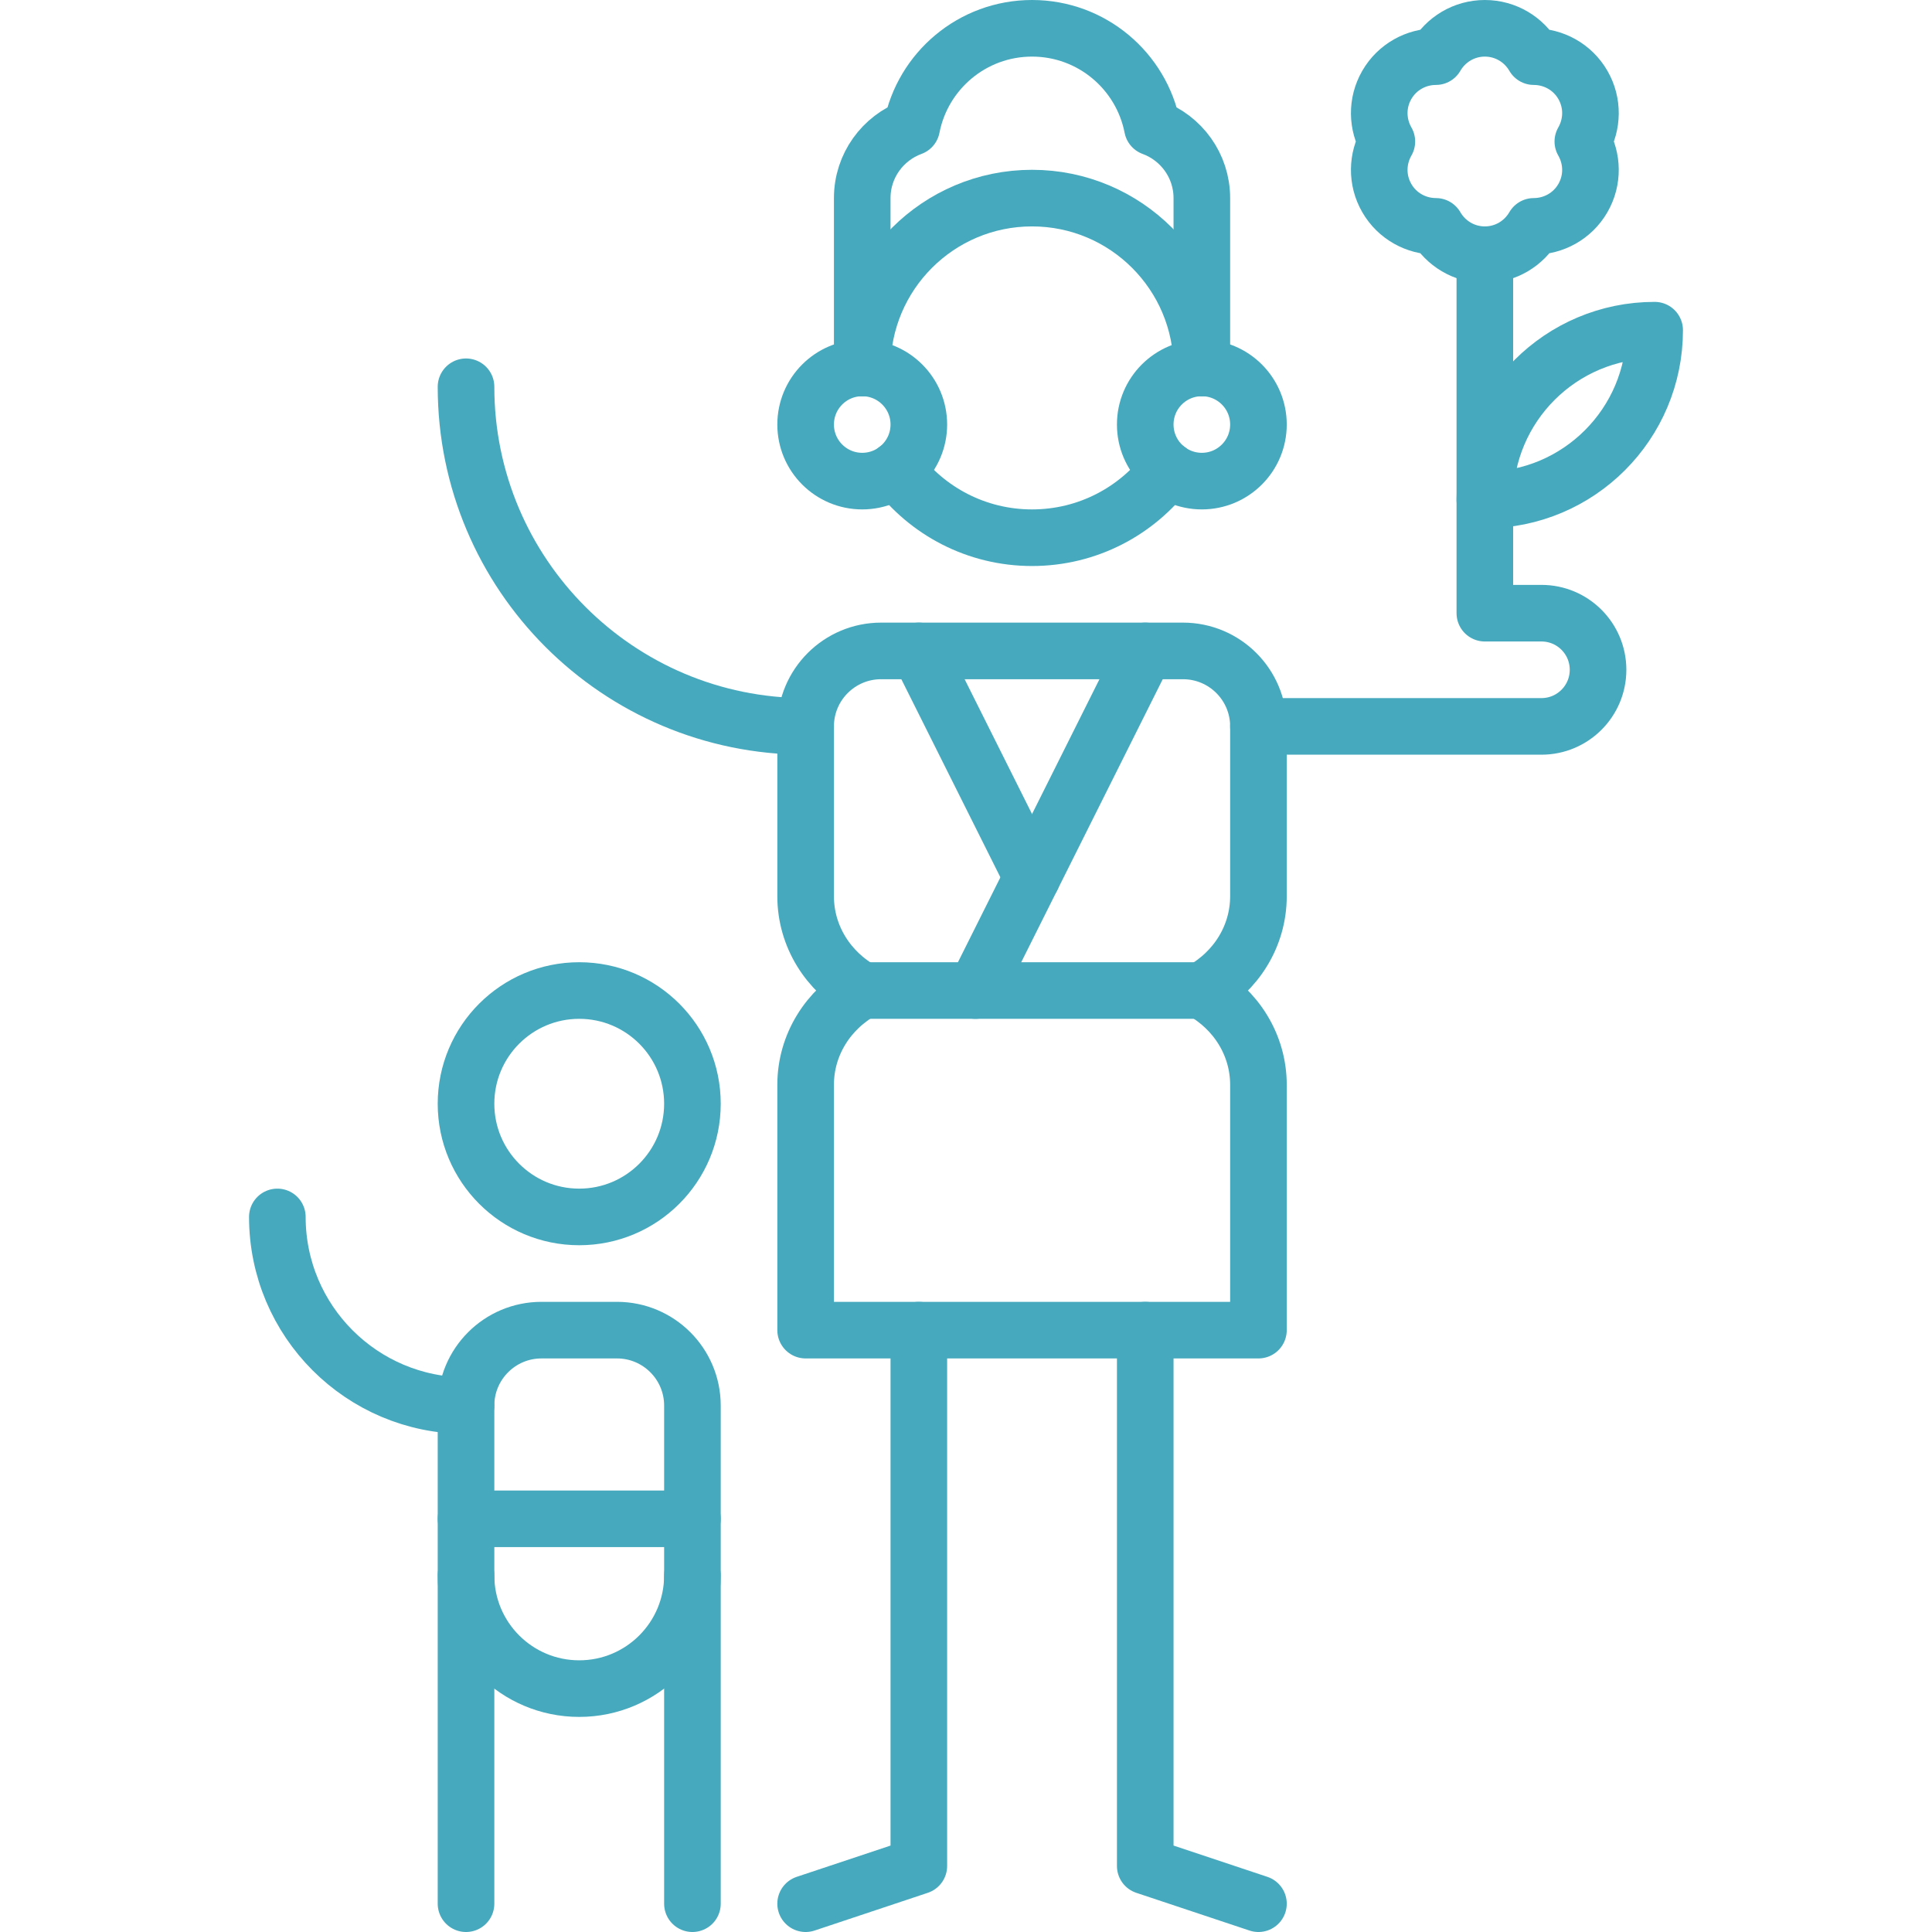
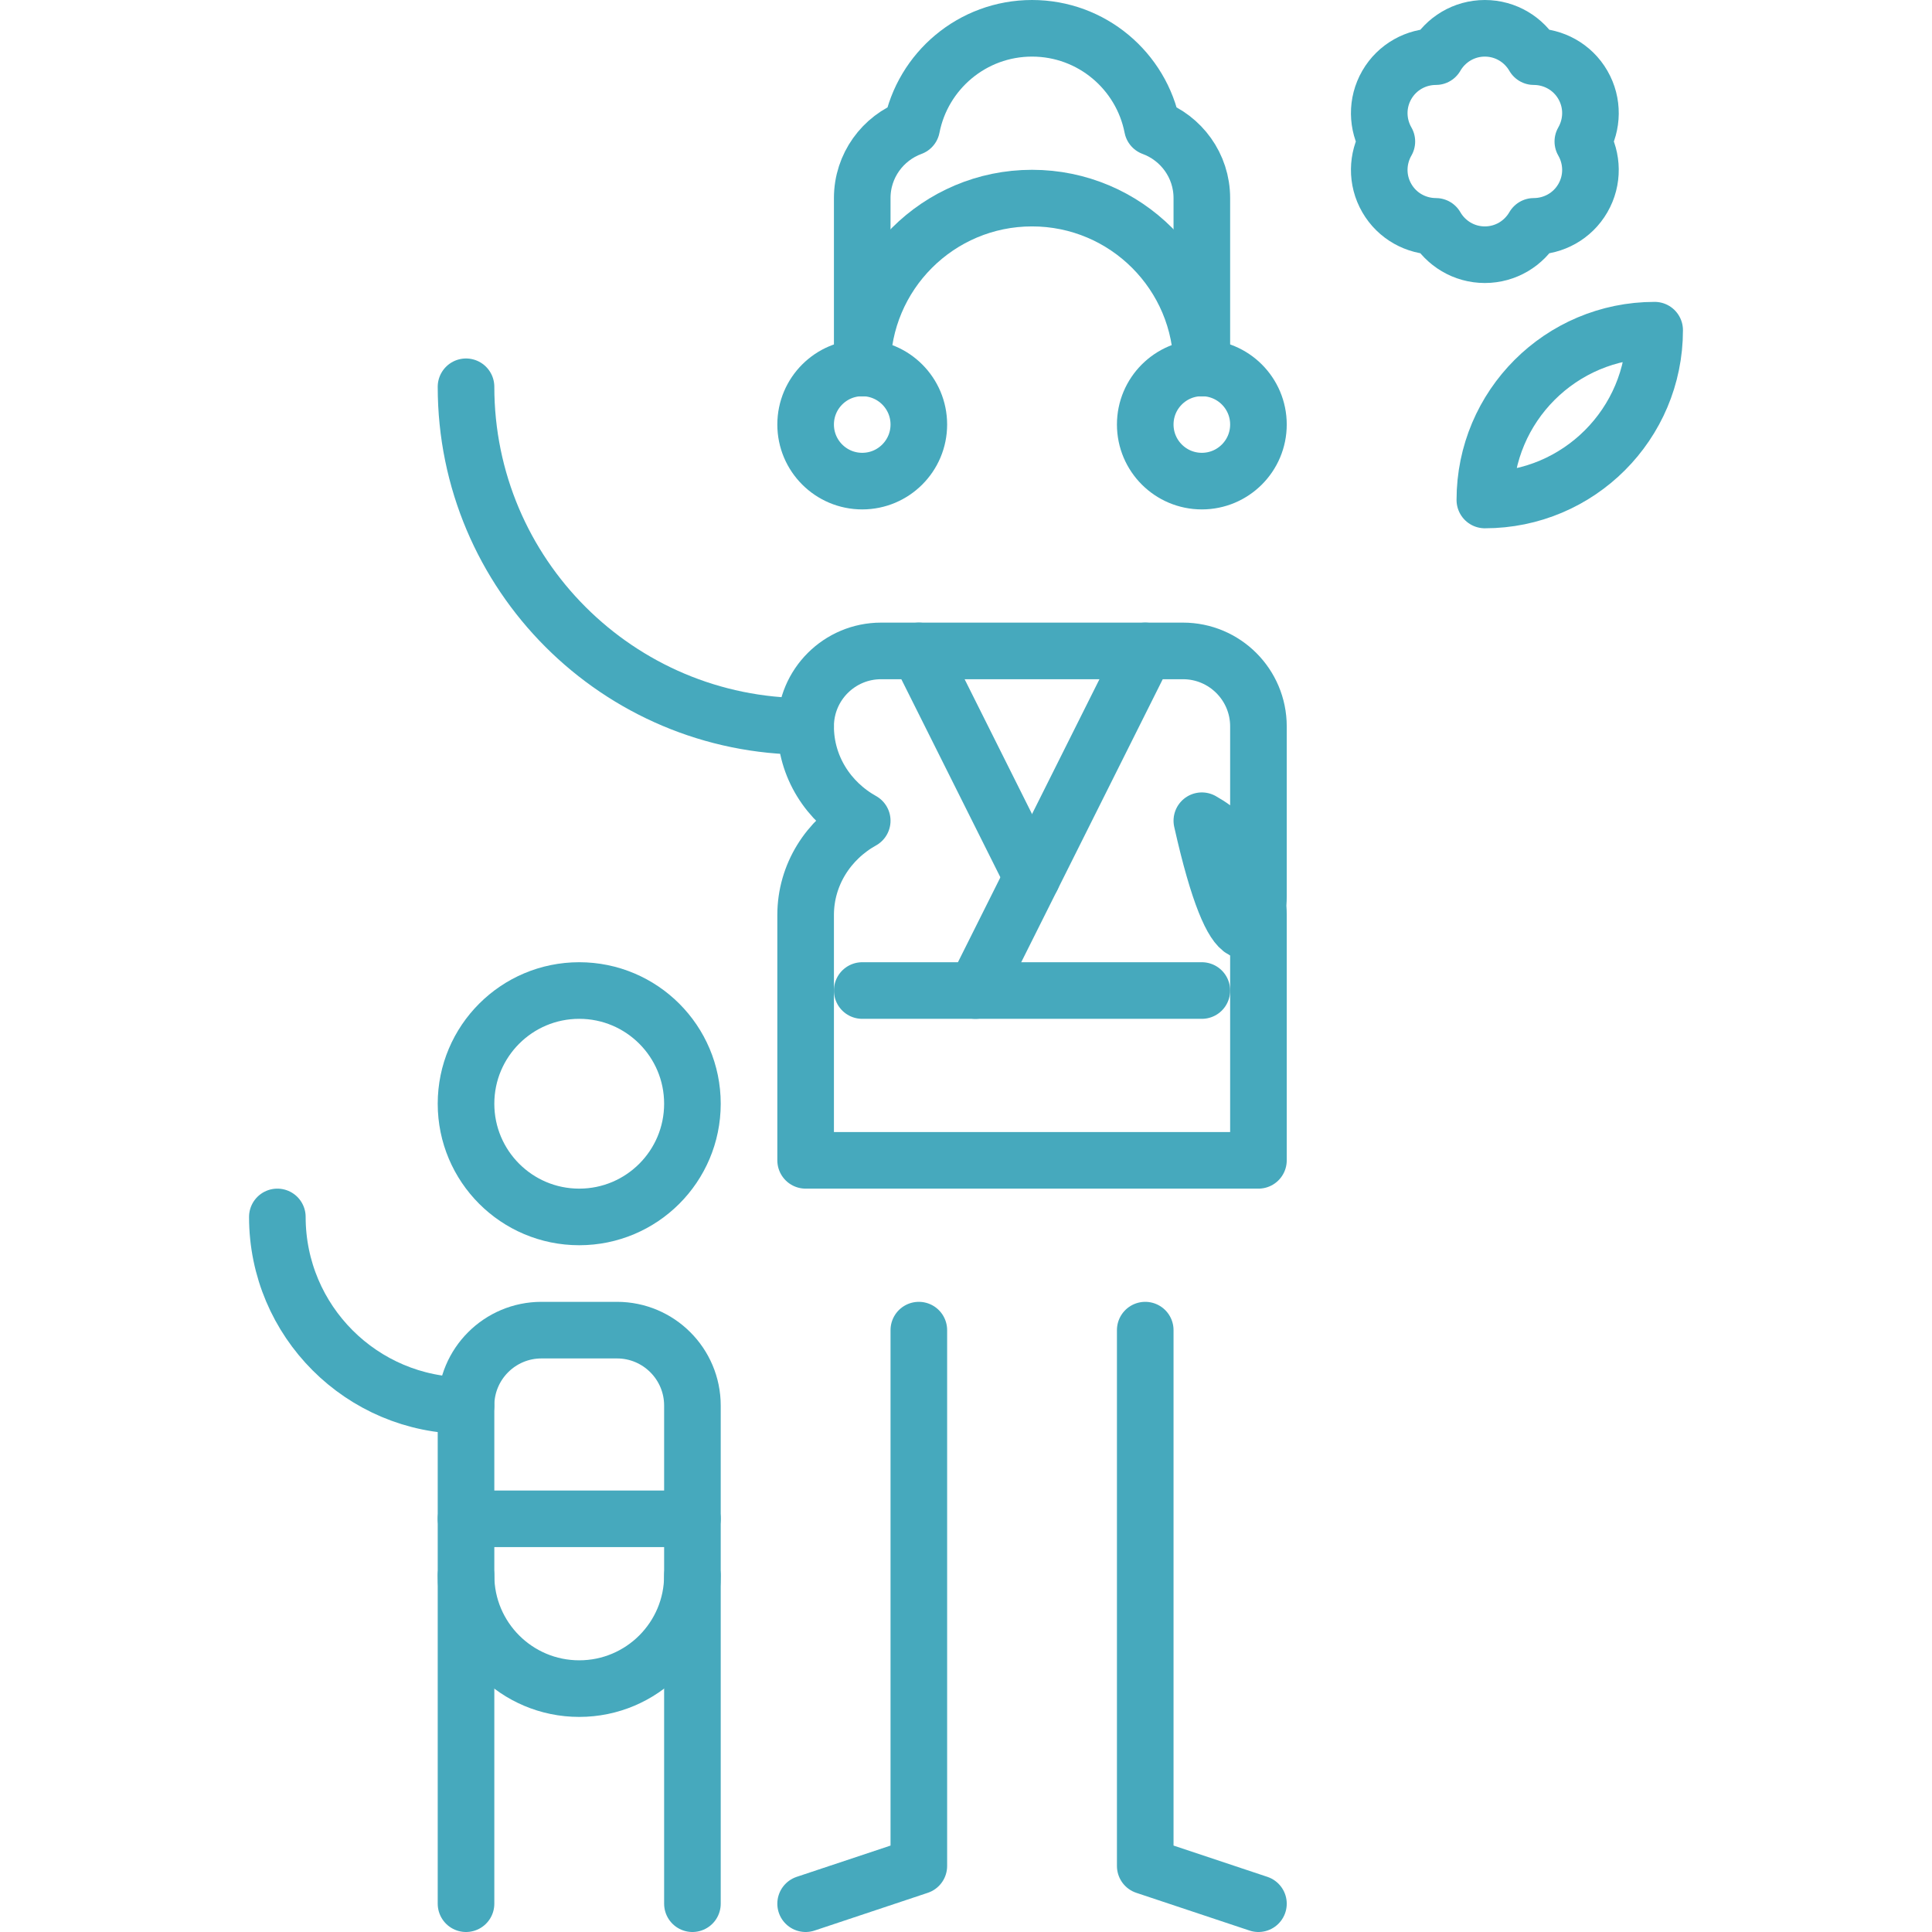
<svg xmlns="http://www.w3.org/2000/svg" version="1.1" id="Capa_1" x="0px" y="0px" viewBox="0 0 512 512" style="enable-background:new 0 0 512 512;" xml:space="preserve" width="300" height="300">
  <g width="100%" height="100%" transform="matrix(1,0,0,1,0,0)">
    <g>
      <circle style="stroke-linecap: round; stroke-linejoin: round; stroke-miterlimit: 10;" cx="153.5" cy="292.5" r="30" fill="none" fill-opacity="1" stroke="#46a9bd" stroke-opacity="1" data-original-stroke-color="#000000ff" stroke-width="15" data-original-stroke-width="15" />
      <line style="stroke-linecap: round; stroke-linejoin: round; stroke-miterlimit: 10;" x1="123.5" y1="402.5" x2="183.5" y2="402.5" fill="none" fill-opacity="1" stroke="#46a9bd" stroke-opacity="1" data-original-stroke-color="#000000ff" stroke-width="15" data-original-stroke-width="15" />
      <path style="stroke-linecap: round; stroke-linejoin: round; stroke-miterlimit: 10;" d="&#10;&#09;&#09;M123.5,372.5c-27.614,0-50-22.386-50-50" fill="none" fill-opacity="1" stroke="#46a9bd" stroke-opacity="1" data-original-stroke-color="#000000ff" stroke-width="15" data-original-stroke-width="15" />
      <path style="stroke-linecap: round; stroke-linejoin: round; stroke-miterlimit: 10;" d="&#10;&#09;&#09;M183.5,504.5v-132c0-11.046-8.954-20-20-20h-20c-11.046,0-20,8.954-20,20v132" fill="none" fill-opacity="1" stroke="#46a9bd" stroke-opacity="1" data-original-stroke-color="#000000ff" stroke-width="15" data-original-stroke-width="15" />
      <path style="stroke-linecap: round; stroke-linejoin: round; stroke-miterlimit: 10;" d="&#10;&#09;&#09;M123.5,417.5c0,16.569,13.431,30,30,30s30-13.431,30-30" fill="none" fill-opacity="1" stroke="#46a9bd" stroke-opacity="1" data-original-stroke-color="#000000ff" stroke-width="15" data-original-stroke-width="15" />
      <path style="stroke-linecap: round; stroke-linejoin: round; stroke-miterlimit: 10;" d="&#10;&#09;&#09;M419.481,22.5c-2.777-4.81-7.816-7.486-12.997-7.489c-2.593-4.486-7.43-7.511-12.984-7.511c-5.554,0-10.391,3.026-12.984,7.511&#10;&#09;&#09;c-5.181,0.003-10.22,2.679-12.997,7.489c-2.777,4.81-2.575,10.511,0.013,15c-2.588,4.488-2.79,10.19-0.013,15&#10;&#09;&#09;c2.777,4.81,7.816,7.486,12.997,7.489c2.593,4.486,7.43,7.511,12.984,7.511c5.554,0,10.391-3.026,12.984-7.511&#10;&#09;&#09;c5.181-0.003,10.22-2.679,12.997-7.489s2.575-10.512-0.013-15C422.056,33.011,422.258,27.31,419.481,22.5z" fill="none" fill-opacity="1" stroke="#46a9bd" stroke-opacity="1" data-original-stroke-color="#000000ff" stroke-width="15" data-original-stroke-width="15" />
      <path style="stroke-linecap: round; stroke-linejoin: round; stroke-miterlimit: 10;" d="&#10;&#09;&#09;M438.5,87.501c0,24.853-20.147,45-45,45C393.5,107.648,413.647,87.501,438.5,87.501z" fill="none" fill-opacity="1" stroke="#46a9bd" stroke-opacity="1" data-original-stroke-color="#000000ff" stroke-width="15" data-original-stroke-width="15" />
-       <path style="stroke-linecap: round; stroke-linejoin: round; stroke-miterlimit: 10;" d="&#10;&#09;&#09;M393.5,67.5v95.001h15c8.284,0,15,6.716,15,15s-6.716,15-15,15h-75" fill="none" fill-opacity="1" stroke="#46a9bd" stroke-opacity="1" data-original-stroke-color="#000000ff" stroke-width="15" data-original-stroke-width="15" />
-       <path style="stroke-linecap: round; stroke-linejoin: round; stroke-miterlimit: 10;" d="&#10;&#09;&#09;M237.49,124.487c8.209,10.937,21.283,18.013,36.01,18.013s27.801-7.076,36.01-18.013" fill="none" fill-opacity="1" stroke="#46a9bd" stroke-opacity="1" data-original-stroke-color="#000000ff" stroke-width="15" data-original-stroke-width="15" />
      <path style="stroke-linecap: round; stroke-linejoin: round; stroke-miterlimit: 10;" d="&#10;&#09;&#09;M318.5,97.5c0-24.853-20.147-45-45-45s-45,20.147-45,45" fill="none" fill-opacity="1" stroke="#46a9bd" stroke-opacity="1" data-original-stroke-color="#000000ff" stroke-width="15" data-original-stroke-width="15" />
      <circle style="stroke-linecap: round; stroke-linejoin: round; stroke-miterlimit: 10;" cx="228.5" cy="112.5" r="15" fill="none" fill-opacity="1" stroke="#46a9bd" stroke-opacity="1" data-original-stroke-color="#000000ff" stroke-width="15" data-original-stroke-width="15" />
      <circle style="stroke-linecap: round; stroke-linejoin: round; stroke-miterlimit: 10;" cx="318.5" cy="112.5" r="15" fill="none" fill-opacity="1" stroke="#46a9bd" stroke-opacity="1" data-original-stroke-color="#000000ff" stroke-width="15" data-original-stroke-width="15" />
      <path style="stroke-linecap: round; stroke-linejoin: round; stroke-miterlimit: 10;" d="&#10;&#09;&#09;M318.5,97.5v-45c0-8.618-5.464-15.934-13.106-18.746C302.481,18.794,289.312,7.5,273.5,7.5c-15.812,0-28.981,11.294-31.894,26.254&#10;&#09;&#09;C233.964,36.566,228.5,43.882,228.5,52.5v45" fill="none" fill-opacity="1" stroke="#46a9bd" stroke-opacity="1" data-original-stroke-color="#000000ff" stroke-width="15" data-original-stroke-width="15" />
-       <path style="stroke-linecap: round; stroke-linejoin: round; stroke-miterlimit: 10;" d="&#10;&#09;&#09;M333.5,237.5v-45c0-11.046-8.954-20-20-20h-80c-11.045,0-20,8.954-20,20v45c0,10.685,6.036,20.007,15,25&#10;&#09;&#09;c-8.964,4.993-15,14.315-15,25l0,65h120v-65c0-10.685-6.036-20.007-15-25C327.465,257.508,333.5,248.185,333.5,237.5z" fill="none" fill-opacity="1" stroke="#46a9bd" stroke-opacity="1" data-original-stroke-color="#000000ff" stroke-width="15" data-original-stroke-width="15" />
+       <path style="stroke-linecap: round; stroke-linejoin: round; stroke-miterlimit: 10;" d="&#10;&#09;&#09;M333.5,237.5v-45c0-11.046-8.954-20-20-20h-80c-11.045,0-20,8.954-20,20c0,10.685,6.036,20.007,15,25&#10;&#09;&#09;c-8.964,4.993-15,14.315-15,25l0,65h120v-65c0-10.685-6.036-20.007-15-25C327.465,257.508,333.5,248.185,333.5,237.5z" fill="none" fill-opacity="1" stroke="#46a9bd" stroke-opacity="1" data-original-stroke-color="#000000ff" stroke-width="15" data-original-stroke-width="15" />
      <line style="stroke-linecap: round; stroke-linejoin: round; stroke-miterlimit: 10;" x1="318.5" y1="262.5" x2="228.5" y2="262.5" fill="none" fill-opacity="1" stroke="#46a9bd" stroke-opacity="1" data-original-stroke-color="#000000ff" stroke-width="15" data-original-stroke-width="15" />
      <line style="stroke-linecap: round; stroke-linejoin: round; stroke-miterlimit: 10;" x1="303.5" y1="172.5" x2="258.5" y2="262.5" fill="none" fill-opacity="1" stroke="#46a9bd" stroke-opacity="1" data-original-stroke-color="#000000ff" stroke-width="15" data-original-stroke-width="15" />
      <line style="stroke-linecap: round; stroke-linejoin: round; stroke-miterlimit: 10;" x1="273.5" y1="232.5" x2="243.5" y2="172.5" fill="none" fill-opacity="1" stroke="#46a9bd" stroke-opacity="1" data-original-stroke-color="#000000ff" stroke-width="15" data-original-stroke-width="15" />
      <polyline style="stroke-linecap: round; stroke-linejoin: round; stroke-miterlimit: 10;" points="&#10;&#09;&#09;243.5,352.5 243.5,494.5 213.5,504.5 &#09;" fill="none" fill-opacity="1" stroke="#46a9bd" stroke-opacity="1" data-original-stroke-color="#000000ff" stroke-width="15" data-original-stroke-width="15" />
      <polyline style="stroke-linecap: round; stroke-linejoin: round; stroke-miterlimit: 10;" points="&#10;&#09;&#09;303.5,352.5 303.5,494.5 333.5,504.5 &#09;" fill="none" fill-opacity="1" stroke="#46a9bd" stroke-opacity="1" data-original-stroke-color="#000000ff" stroke-width="15" data-original-stroke-width="15" />
      <path style="stroke-linecap: round; stroke-linejoin: round; stroke-miterlimit: 10;" d="&#10;&#09;&#09;M123.5,102.5c0,49.706,40.294,90,90,90" fill="none" fill-opacity="1" stroke="#46a9bd" stroke-opacity="1" data-original-stroke-color="#000000ff" stroke-width="15" data-original-stroke-width="15" />
    </g>
  </g>
</svg>